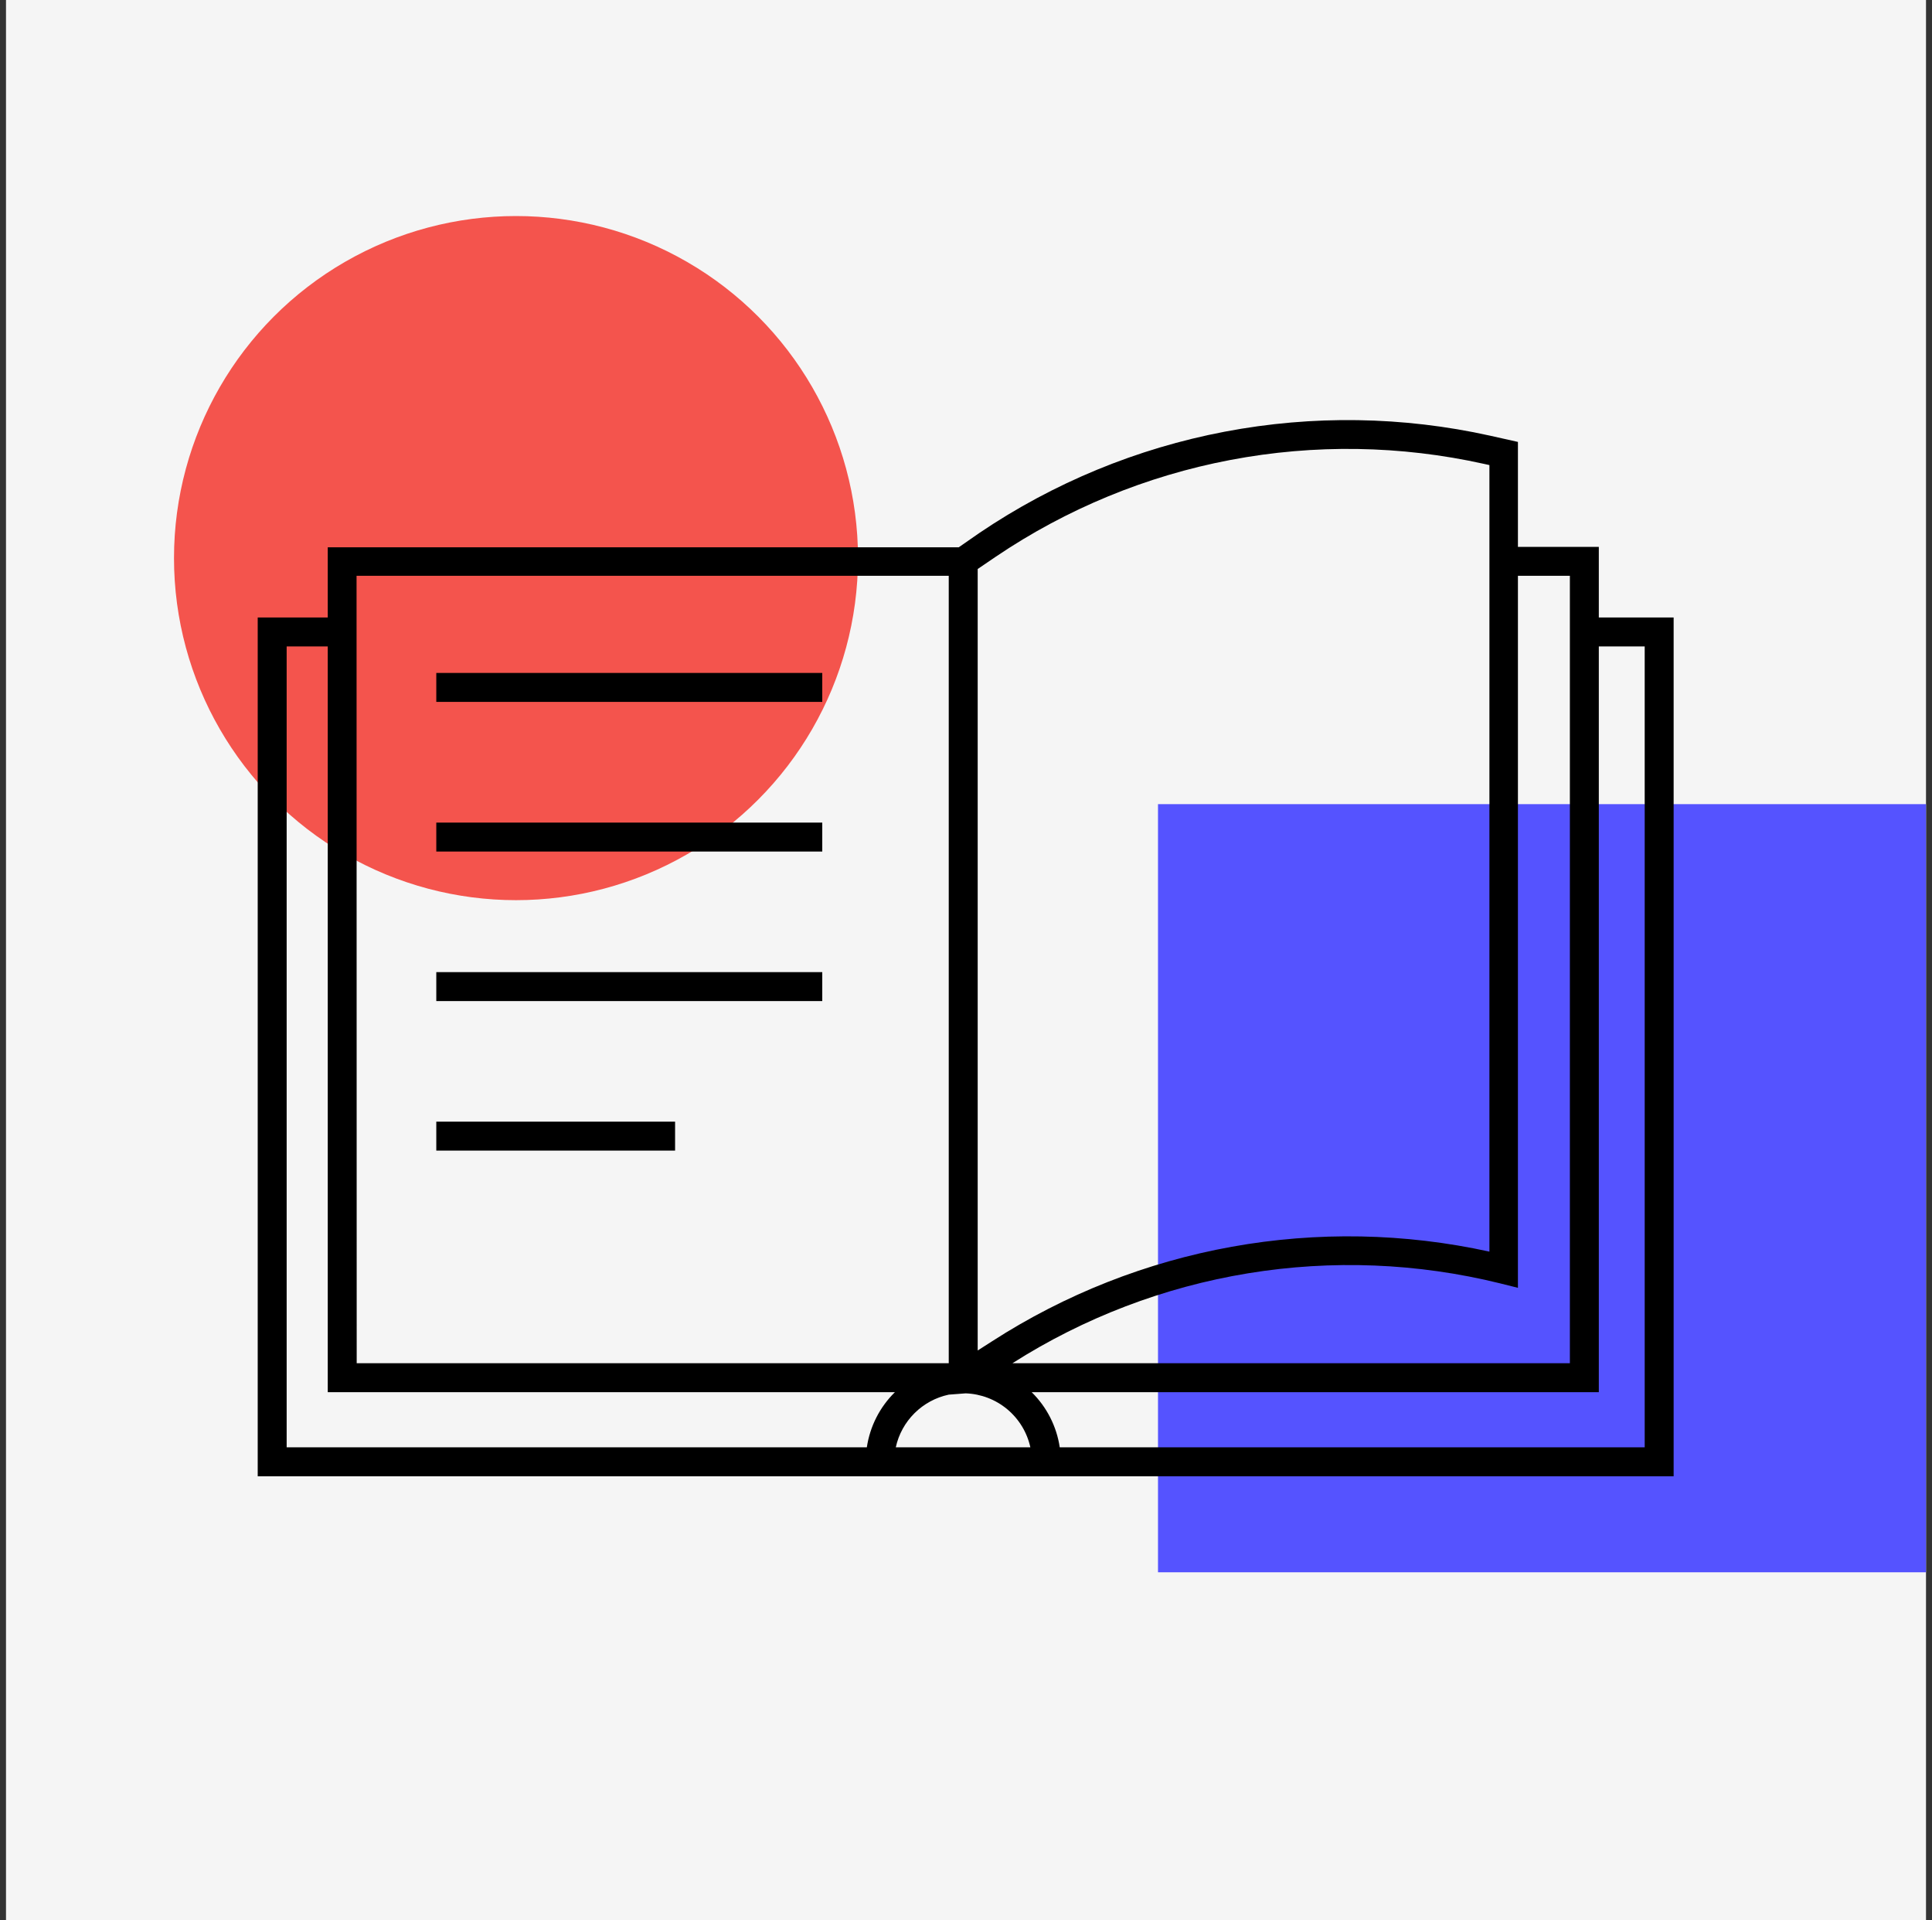
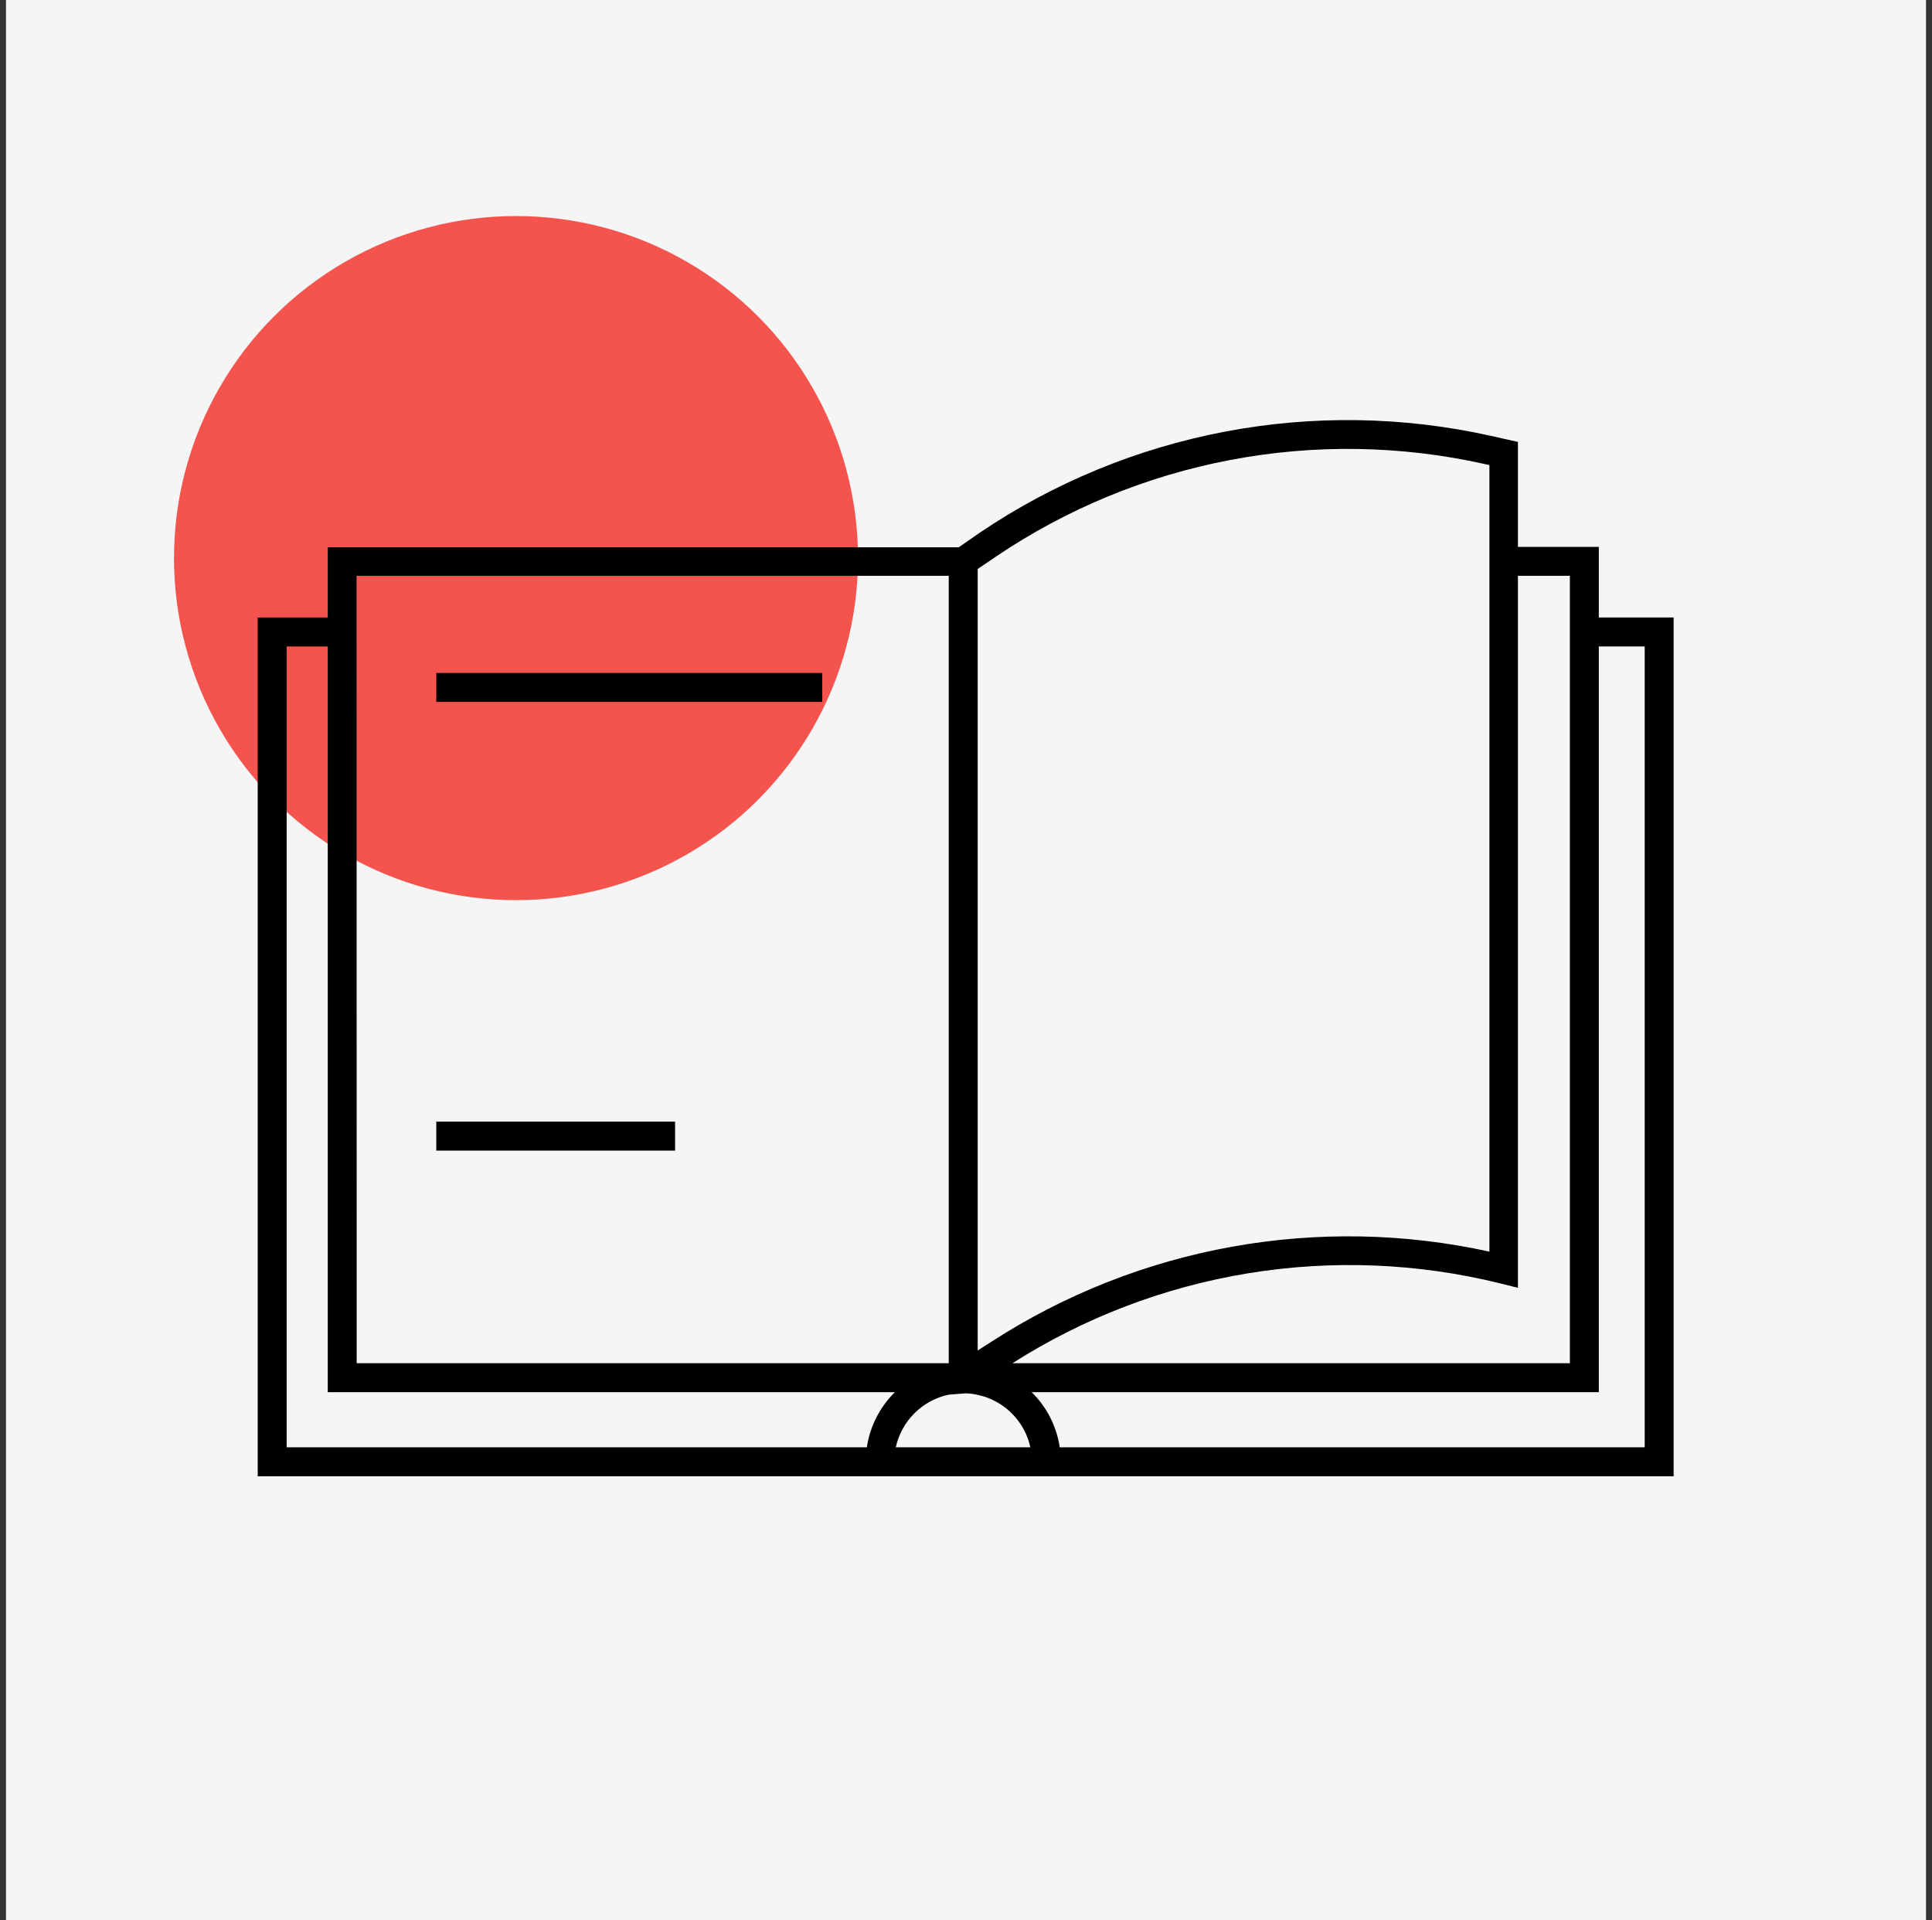
<svg xmlns="http://www.w3.org/2000/svg" width="161" height="160" viewBox="0 0 161 160" fill="none">
  <rect x="0" y="0" width="161" height="160" fill="#333333" stroke="none" />
  <rect x="0.5" width="160" height="160" fill="#F5F5F5" />
  <circle cx="43" cy="46.5" r="28.5" fill="#F4544D" />
-   <rect x="96.5" y="67" width="64" height="64" fill="#5553FF" />
  <path d="M133.235 45.563H126.494V36.82L124.178 36.301C116.909 34.688 109.387 34.574 102.071 35.965C94.756 37.356 87.801 40.224 81.631 44.394L79.894 45.6H27.313V51.449H21.476V123H139.47V51.449H133.235V45.563ZM124.998 106.924L126.494 107.298V47.975H130.823V113.581H84.369C90.339 109.782 97.018 107.233 104.001 106.089C110.985 104.945 118.128 105.229 124.998 106.924V106.924ZM81.474 47.408L82.982 46.383C88.884 42.394 95.537 39.651 102.536 38.322C109.534 36.992 116.731 37.105 123.684 38.653L124.118 38.749V104.283C117.06 102.733 109.765 102.595 102.653 103.876C95.542 105.157 88.754 107.833 82.68 111.748L81.474 112.52V47.408ZM29.713 47.975H79.062V113.581H29.725L29.713 47.975ZM72.236 120.588H23.888V53.861H27.313V115.993H74.576C73.317 117.23 72.496 118.843 72.236 120.588V120.588ZM74.648 120.588C74.884 119.509 75.426 118.521 76.209 117.743C76.992 116.964 77.982 116.428 79.062 116.198L80.473 116.09C81.744 116.135 82.963 116.602 83.939 117.416C84.915 118.231 85.592 119.346 85.864 120.588H74.648ZM137.058 53.861V120.588H88.312C88.053 118.843 87.231 117.23 85.973 115.993H133.235V53.861H137.058Z" fill="black" />
  <path d="M68.522 56.068H36.358V58.48H68.522V56.068Z" fill="black" />
-   <path d="M68.522 68.537H36.358V70.949H68.522V68.537Z" fill="black" />
-   <path d="M68.522 80.995H36.358V83.407H68.522V80.995Z" fill="black" />
  <path d="M56.257 93.453H36.358V95.865H56.257V93.453Z" fill="black" />
</svg>